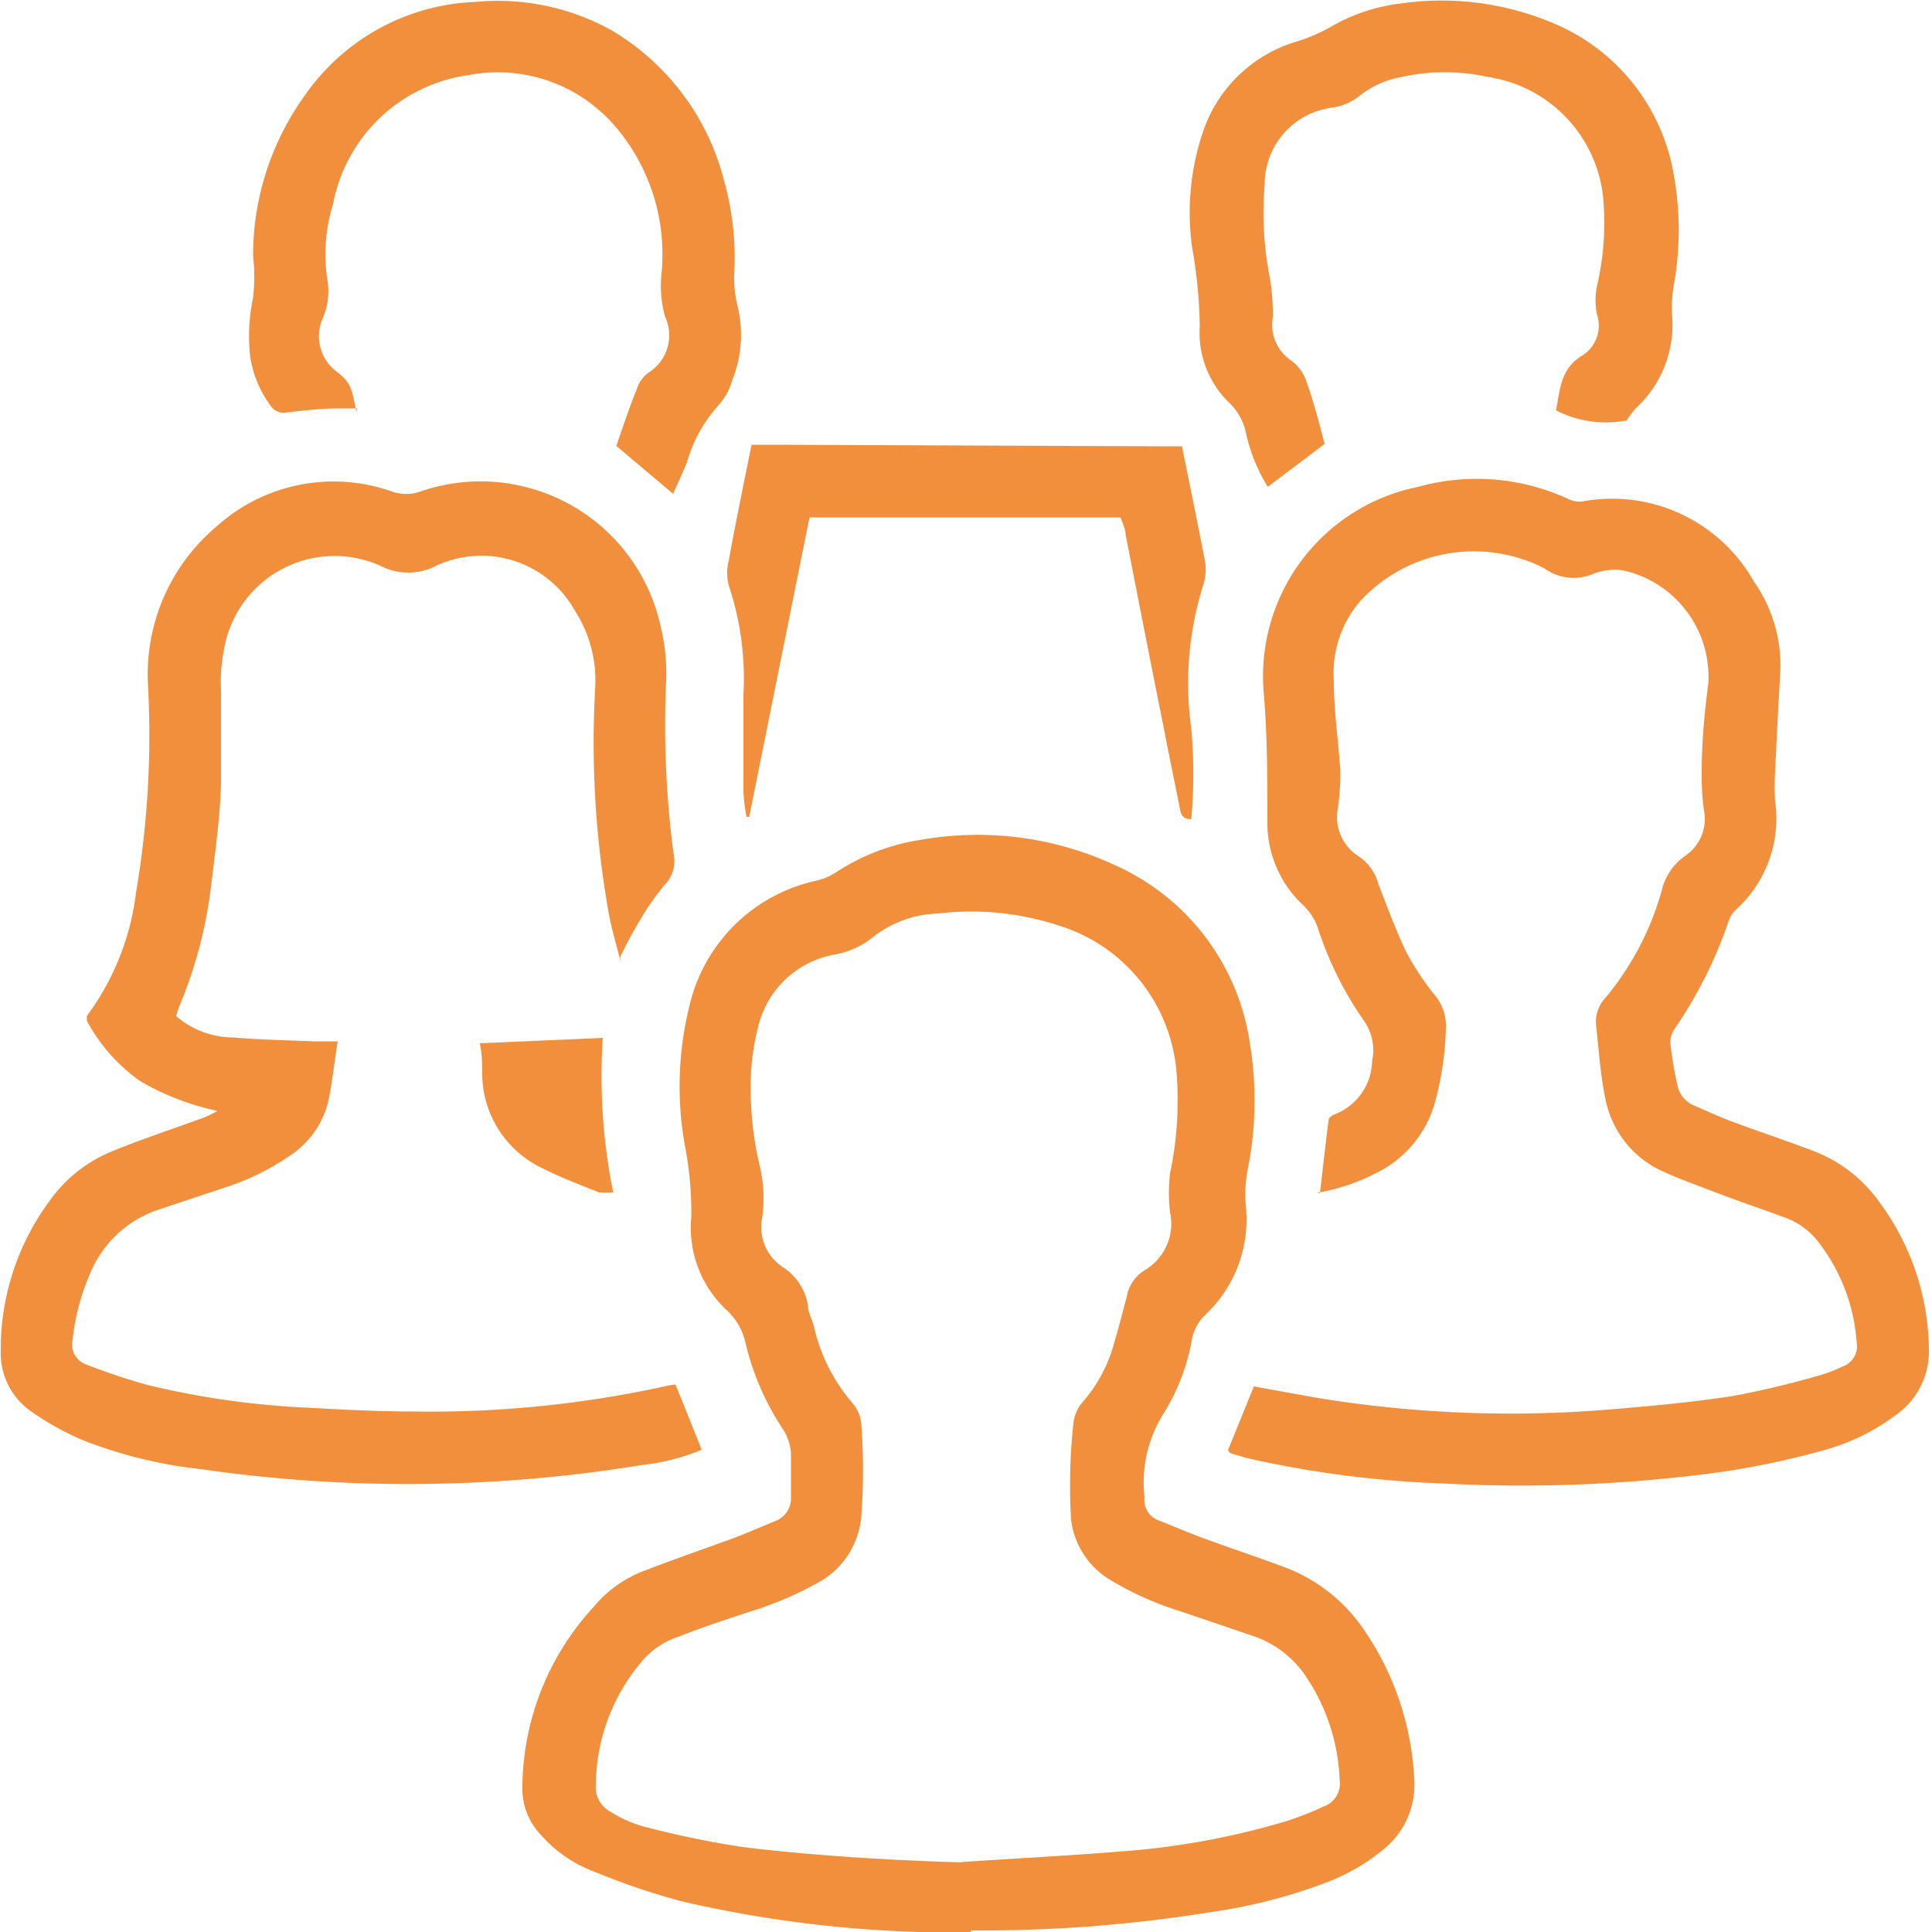
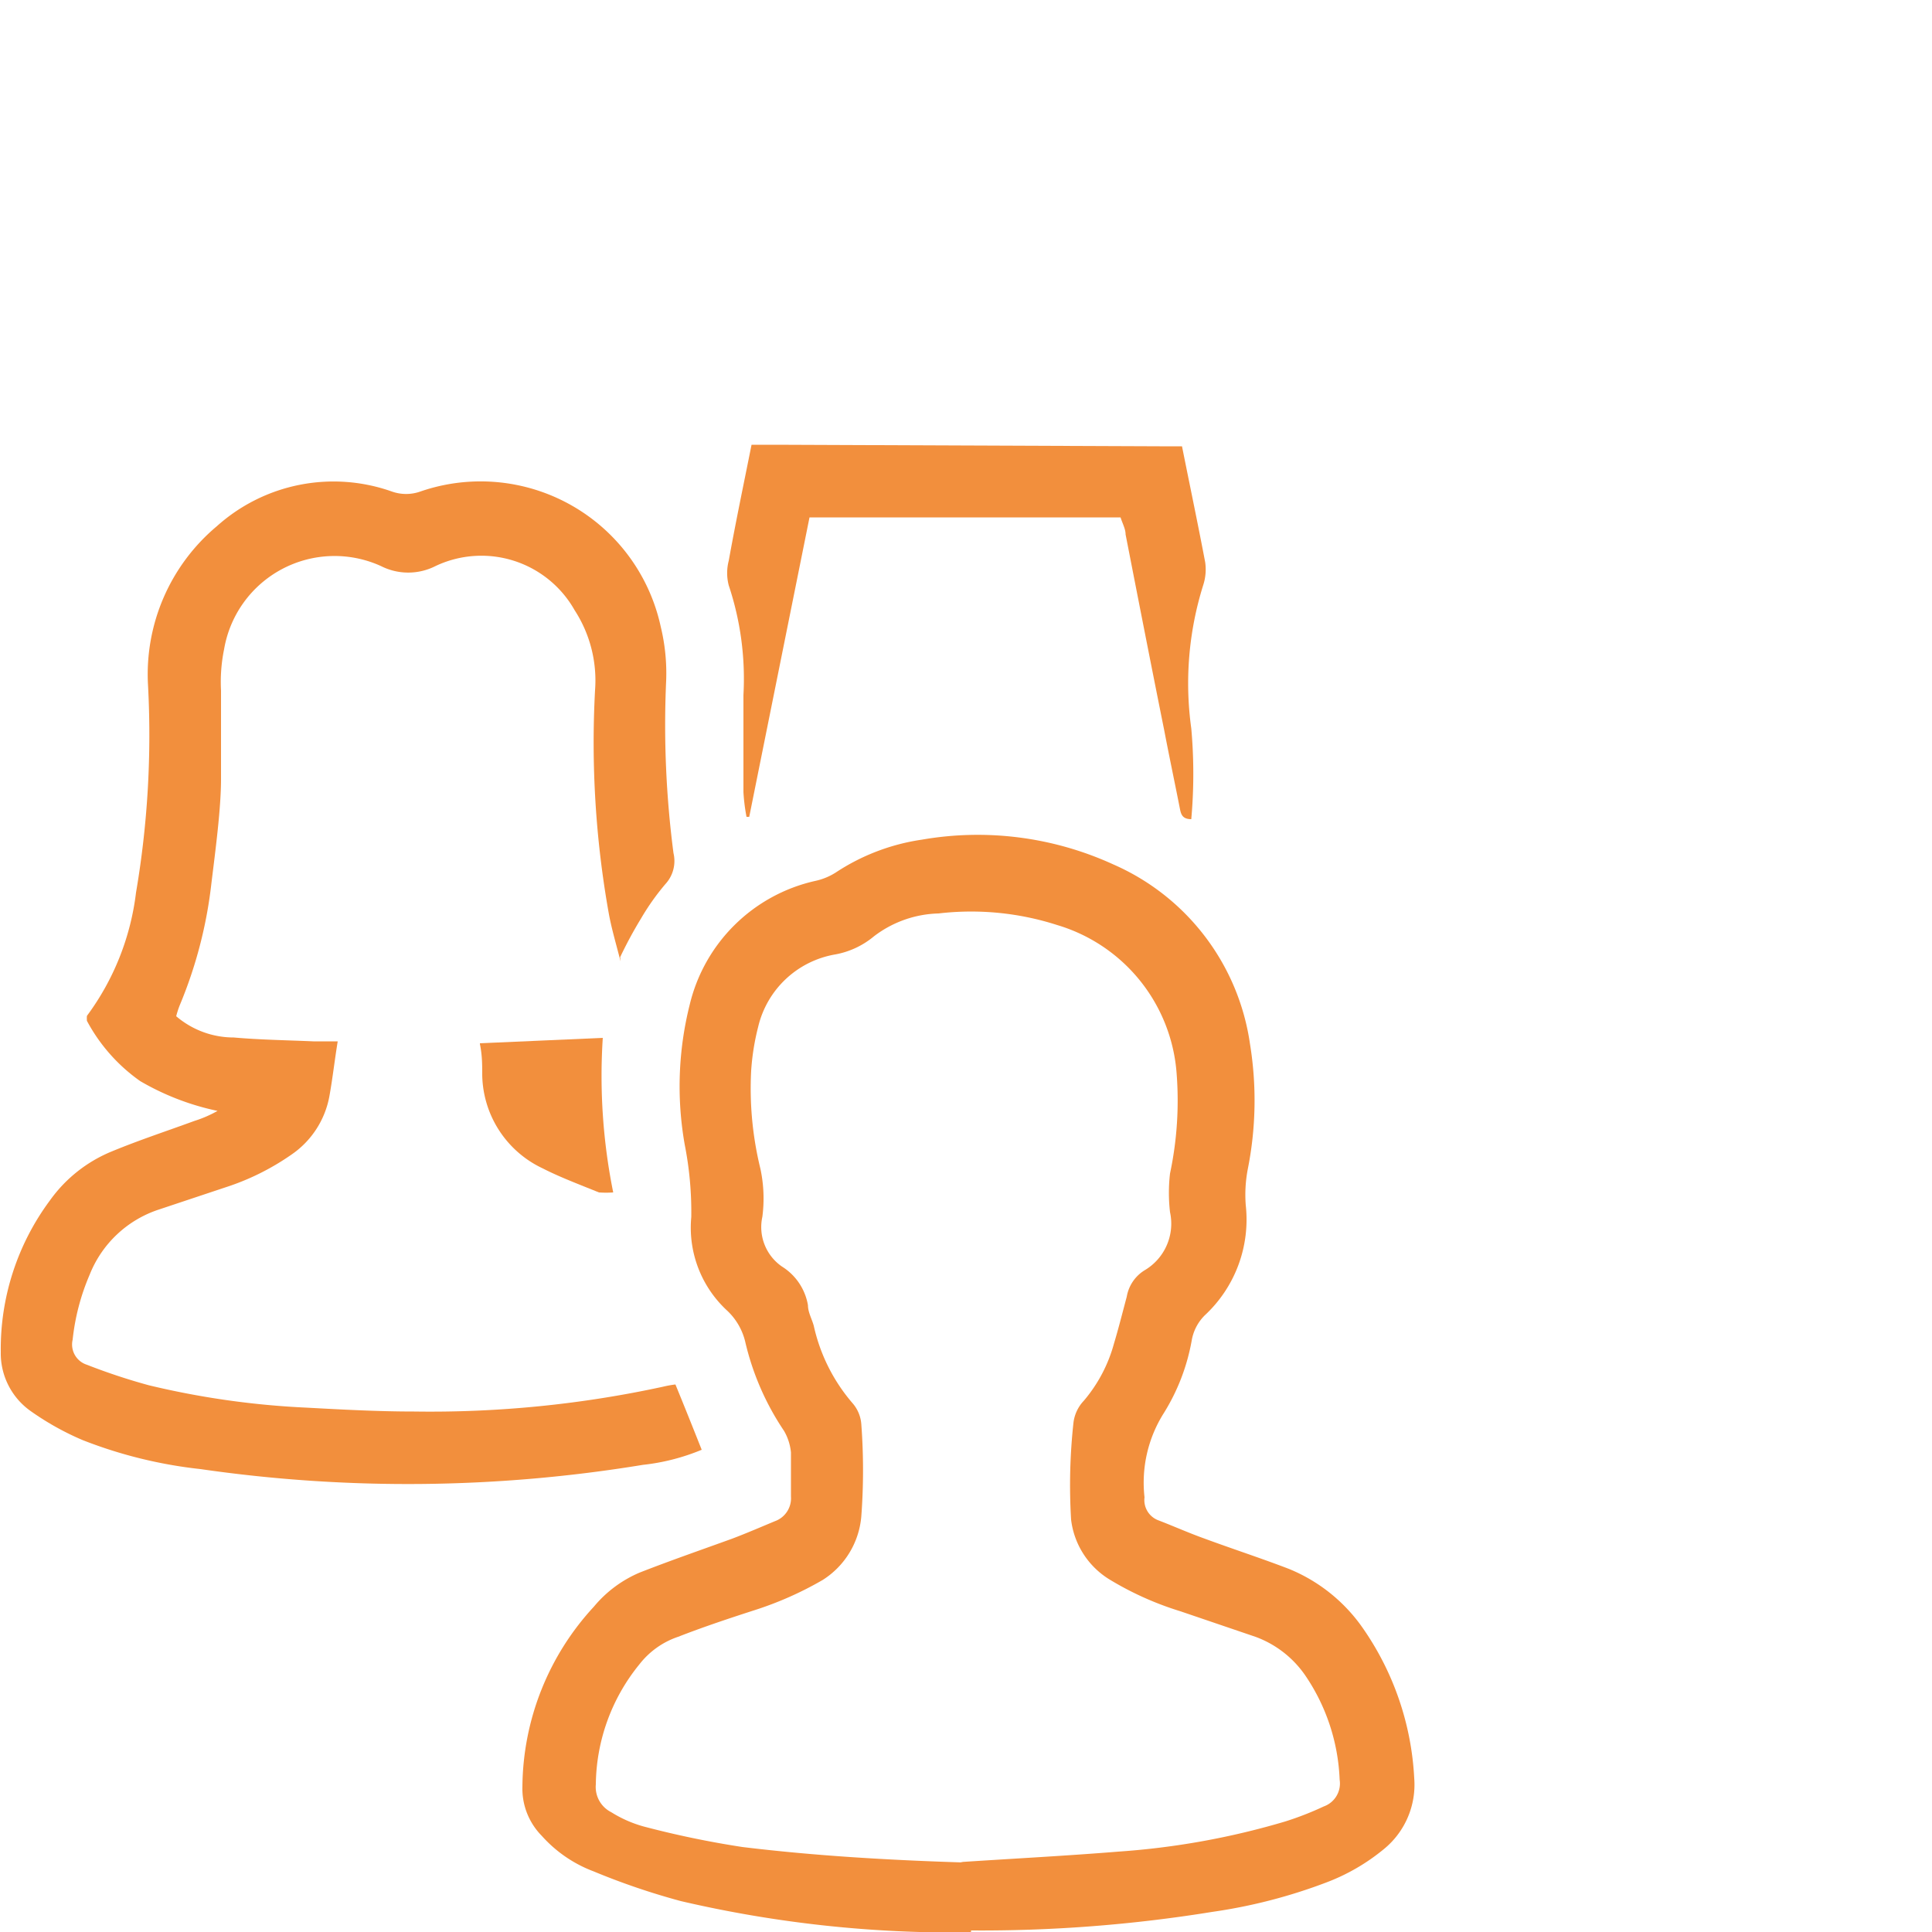
<svg xmlns="http://www.w3.org/2000/svg" viewBox="0 0 50 50">
  <defs>
    <style>.a{fill:none;}.b{clip-path:url(#a);}.c{fill:#f28f3d;}</style>
    <clipPath id="a" transform="translate(-272.45 -396.3)">
      <rect class="a" x="272.45" y="396.3" width="50" height="50" />
    </clipPath>
  </defs>
  <g class="b">
    <path class="c" d="M297.31,444.49c1.36-.09,2.72-.16,4.08-.27a19.9,19.9,0,0,0,4.32-.78,8,8,0,0,0,1-.39.63.63,0,0,0,.41-.69,5.14,5.14,0,0,0-.89-2.7,2.68,2.68,0,0,0-1.29-1L303,438a8.13,8.13,0,0,1-1.83-.82,2.11,2.11,0,0,1-1-1.55,14.89,14.89,0,0,1,.06-2.5,1,1,0,0,1,.27-.58,3.84,3.84,0,0,0,.78-1.48c.12-.4.22-.8.33-1.21a1,1,0,0,1,.47-.69,1.4,1.4,0,0,0,.65-1.5,4.34,4.34,0,0,1,0-1,9.09,9.09,0,0,0,.17-2.6,4.34,4.34,0,0,0-3.09-3.83,7.26,7.26,0,0,0-3.07-.3,2.87,2.87,0,0,0-1.67.59,2.17,2.17,0,0,1-1,.47,2.48,2.48,0,0,0-2,1.88,6.19,6.19,0,0,0-.18,1.13,8.73,8.73,0,0,0,.24,2.54,3.67,3.67,0,0,1,.05,1.24,1.24,1.24,0,0,0,.51,1.29,1.47,1.47,0,0,1,.67,1c0,.18.1.35.15.53a4.58,4.58,0,0,0,1,2,.93.93,0,0,1,.23.54,16,16,0,0,1,0,2.4,2.16,2.16,0,0,1-1,1.64,8.94,8.94,0,0,1-1.79.79c-.65.21-1.31.43-1.95.68a2.13,2.13,0,0,0-1,.71,5,5,0,0,0-1.13,3.11.73.73,0,0,0,.4.72,3.16,3.16,0,0,0,.84.37,24.55,24.55,0,0,0,2.55.53c1.89.23,3.8.34,5.71.4m.21,1.81a31.14,31.14,0,0,1-7.51-.81,18.23,18.23,0,0,1-2.26-.77,3.4,3.4,0,0,1-1.34-.92,1.74,1.74,0,0,1-.5-1.28,6.94,6.94,0,0,1,1.85-4.65A3.13,3.13,0,0,1,289,437c.79-.31,1.6-.59,2.4-.88.37-.14.74-.3,1.1-.45a.63.63,0,0,0,.42-.64c0-.38,0-.76,0-1.14a1.37,1.37,0,0,0-.18-.56,6.93,6.93,0,0,1-1-2.29,1.62,1.62,0,0,0-.47-.82,2.92,2.92,0,0,1-.93-2.42,9,9,0,0,0-.17-1.88,8.67,8.67,0,0,1,.13-3.62,4.31,4.31,0,0,1,3.24-3.2,1.62,1.62,0,0,0,.54-.22,5.47,5.47,0,0,1,2.23-.85,8.43,8.43,0,0,1,4.95.64,6,6,0,0,1,3.54,4.65,9.1,9.1,0,0,1-.06,3.25,3.53,3.53,0,0,0-.05.92,3.38,3.38,0,0,1-1.06,2.85,1.2,1.2,0,0,0-.34.66,5.31,5.31,0,0,1-.72,1.87,3.37,3.37,0,0,0-.5,2.18.56.56,0,0,0,.37.6c.39.15.77.32,1.16.46.73.27,1.47.51,2.2.79a4.31,4.31,0,0,1,1.93,1.55,7.46,7.46,0,0,1,1.32,3.87,2.15,2.15,0,0,1-.78,1.83,5.25,5.25,0,0,1-1.5.87,13.76,13.76,0,0,1-2.95.76,37.39,37.39,0,0,1-6.24.48" transform="translate(-272.45 -396.3)" />
-     <path class="c" d="M306.61,427.18c.08-.69.15-1.33.23-1.93a.4.4,0,0,1,.12-.1,1.51,1.51,0,0,0,1-1.39,1.33,1.33,0,0,0-.23-1.07,9.06,9.06,0,0,1-1.16-2.33,1.49,1.49,0,0,0-.39-.63,2.9,2.9,0,0,1-.93-2.14c0-1.14,0-2.29-.1-3.43a5,5,0,0,1,4-5.26,5.66,5.66,0,0,1,3.88.31.66.66,0,0,0,.36.07,4.21,4.21,0,0,1,4.45,2.07,3.76,3.76,0,0,1,.68,2.41c-.05.84-.09,1.67-.13,2.51a6.45,6.45,0,0,0,0,.76,3.18,3.18,0,0,1-1,2.8.75.75,0,0,0-.22.36,11.38,11.38,0,0,1-1.37,2.72.63.63,0,0,0-.12.4,10,10,0,0,0,.18,1.07.72.72,0,0,0,.43.53c.35.15.69.31,1.05.44.7.26,1.4.49,2.1.76a3.7,3.7,0,0,1,1.64,1.29,6.5,6.5,0,0,1,1.29,3.91,2,2,0,0,1-.87,1.62,5.47,5.47,0,0,1-1.74.87,21.07,21.07,0,0,1-3.52.69,37.89,37.89,0,0,1-6.48.2,27.08,27.08,0,0,1-5.06-.66l-.37-.11s-.05,0-.1-.09l.67-1.65,1.6.29a30.91,30.91,0,0,0,7.44.32c1.12-.09,2.24-.19,3.35-.36a23.23,23.23,0,0,0,2.33-.56,3.47,3.47,0,0,0,.5-.2.56.56,0,0,0,.38-.64,4.79,4.79,0,0,0-1-2.6,1.91,1.91,0,0,0-.83-.61c-.59-.22-1.19-.42-1.79-.65s-.95-.35-1.41-.56a2.6,2.6,0,0,1-1.47-1.86c-.13-.61-.17-1.25-.24-1.88a.92.92,0,0,1,.25-.76,7.48,7.48,0,0,0,1.45-2.78,1.52,1.52,0,0,1,.63-.9,1.15,1.15,0,0,0,.46-1.15,6.45,6.45,0,0,1-.06-1c0-.76.07-1.52.17-2.28a2.82,2.82,0,0,0-2.21-2.94,1.52,1.52,0,0,0-.79.1,1.28,1.28,0,0,1-1.24-.15,4,4,0,0,0-4.77.85,2.86,2.86,0,0,0-.68,2.07c0,.78.12,1.56.17,2.34a7.22,7.22,0,0,1-.06.92,1.2,1.2,0,0,0,.53,1.27,1.27,1.27,0,0,1,.52.74c.23.59.45,1.19.72,1.75a7.09,7.09,0,0,0,.72,1.09,1.23,1.23,0,0,1,.3.85,7.92,7.92,0,0,1-.3,2,2.89,2.89,0,0,1-1.51,1.77,5.1,5.1,0,0,1-1.53.51" transform="translate(-272.45 -396.3)" />
    <path class="c" d="M288.51,421.18c-.12-.47-.24-.87-.31-1.27a25.17,25.17,0,0,1-.35-5.75,3.34,3.34,0,0,0-.53-2.07,2.77,2.77,0,0,0-3.6-1.14,1.56,1.56,0,0,1-1.41,0,2.9,2.9,0,0,0-4.06,2.15,4.22,4.22,0,0,0-.08,1.07c0,.76,0,1.53,0,2.29s-.14,1.81-.25,2.71a11.53,11.53,0,0,1-.82,3.15,2.34,2.34,0,0,0-.09.28,2.29,2.29,0,0,0,1.49.55c.68.06,1.37.07,2.06.1l.63,0c-.08.49-.13.94-.21,1.39a2.34,2.34,0,0,1-1,1.55,6.42,6.42,0,0,1-1.7.84l-1.71.57a2.9,2.9,0,0,0-1.8,1.69,5.79,5.79,0,0,0-.44,1.68.55.55,0,0,0,.37.65,15.77,15.77,0,0,0,1.6.53,21.67,21.67,0,0,0,4.09.58c.92.05,1.85.1,2.78.1a28.41,28.41,0,0,0,6.43-.64,2.79,2.79,0,0,1,.33-.06c.23.56.45,1.11.68,1.69a5.49,5.49,0,0,1-1.52.39,37.48,37.48,0,0,1-11.45.11,11.84,11.84,0,0,1-3.05-.75,7.18,7.18,0,0,1-1.33-.74,1.83,1.83,0,0,1-.79-1.54,6.45,6.45,0,0,1,1.27-3.92,3.68,3.68,0,0,1,1.6-1.27c.7-.29,1.43-.53,2.14-.79a3.11,3.11,0,0,0,.6-.26,6.7,6.7,0,0,1-2-.77,4.49,4.49,0,0,1-1.38-1.56.68.68,0,0,1,0-.13,6.7,6.7,0,0,0,1.27-3.19,24.25,24.25,0,0,0,.31-5.38,5,5,0,0,1,1.78-4.1,4.52,4.52,0,0,1,4.53-.9,1.1,1.1,0,0,0,.74,0,4.77,4.77,0,0,1,6.22,3.5,5.09,5.09,0,0,1,.14,1.4,25.58,25.58,0,0,0,.19,4.46.88.88,0,0,1-.21.8,6.21,6.21,0,0,0-.63.89,10.91,10.91,0,0,0-.54,1" transform="translate(-272.45 -396.3)" />
-     <path class="c" d="M314.49,407.19a2.81,2.81,0,0,1-1.77-.27c.1-.52.11-1.08.68-1.42a.91.91,0,0,0,.38-1.06,1.84,1.84,0,0,1,0-.74,7.15,7.15,0,0,0,.17-2.16,3.52,3.52,0,0,0-3-3.25,5.19,5.19,0,0,0-2.22,0,2.4,2.4,0,0,0-1.08.48,1.51,1.51,0,0,1-.68.31,2,2,0,0,0-1.79,2,8.67,8.67,0,0,0,.14,2.44,5.77,5.77,0,0,1,.07,1,1.11,1.11,0,0,0,.49,1.12,1.12,1.12,0,0,1,.39.56c.18.51.31,1,.46,1.59l-1.47,1.11a4.46,4.46,0,0,1-.57-1.42,1.51,1.51,0,0,0-.41-.74,2.52,2.52,0,0,1-.78-2,12.71,12.71,0,0,0-.2-2.05,6.55,6.55,0,0,1,.29-3,3.65,3.65,0,0,1,2.47-2.33,4.87,4.87,0,0,0,.84-.37,4.68,4.68,0,0,1,1.8-.6,7.44,7.44,0,0,1,3.95.51,5.19,5.19,0,0,1,3.13,4,8,8,0,0,1,0,2.71,3.69,3.69,0,0,0-.06.81,2.93,2.93,0,0,1-.94,2.45,3,3,0,0,0-.24.32" transform="translate(-272.45 -396.3)" />
-     <path class="c" d="M281.69,406.87h-.49c-.43,0-.86.05-1.3.1a.41.41,0,0,1-.46-.19,2.79,2.79,0,0,1-.52-1.3A4.8,4.8,0,0,1,279,404a4.94,4.94,0,0,0,0-1.09,7.09,7.09,0,0,1,1.36-4.17,5.63,5.63,0,0,1,4.39-2.39,6.07,6.07,0,0,1,3.52.73,6.33,6.33,0,0,1,2.91,3.86,7.42,7.42,0,0,1,.27,2.48,3.09,3.09,0,0,0,.1.85,3.14,3.14,0,0,1-.15,1.87,1.61,1.61,0,0,1-.33.62,3.73,3.73,0,0,0-.84,1.5c-.11.27-.23.53-.36.82l-1.47-1.24c.17-.49.34-1,.53-1.47a.82.82,0,0,1,.31-.43,1.14,1.14,0,0,0,.42-1.45,3,3,0,0,1-.09-1.11,5.09,5.09,0,0,0-1.19-3.8,4,4,0,0,0-3.78-1.34,4.15,4.15,0,0,0-3.53,3.34,4.38,4.38,0,0,0-.15,1.94,1.77,1.77,0,0,1-.11,1,1.15,1.15,0,0,0,.41,1.44c.28.24.34.36.45,1" transform="translate(-272.45 -396.3)" />
    <path class="c" d="M302.46,407.85l.58,0c.21,1.05.41,2,.6,3a1.31,1.31,0,0,1-.05.59,8.48,8.48,0,0,0-.31,3.71,13.17,13.17,0,0,1,0,2.35c-.25,0-.27-.15-.3-.3-.13-.66-.27-1.32-.4-2-.34-1.69-.67-3.38-1-5.07,0-.14-.08-.28-.13-.44H293.4l-1.56,7.75h-.07a4.86,4.86,0,0,1-.08-.64c0-.83,0-1.67,0-2.51a7.63,7.63,0,0,0-.38-2.84,1.26,1.26,0,0,1,0-.64c.18-1,.38-1.95.59-3,.22,0,.42,0,.63,0" transform="translate(-272.45 -396.3)" />
    <path class="c" d="M284.87,423.3l3.18-.14a15.22,15.22,0,0,0,.27,4,2.58,2.58,0,0,1-.37,0c-.49-.2-1-.39-1.45-.62a2.72,2.72,0,0,1-1.57-2.42c0-.26,0-.51-.06-.8" transform="translate(-272.45 -396.3)" />
  </g>
</svg>